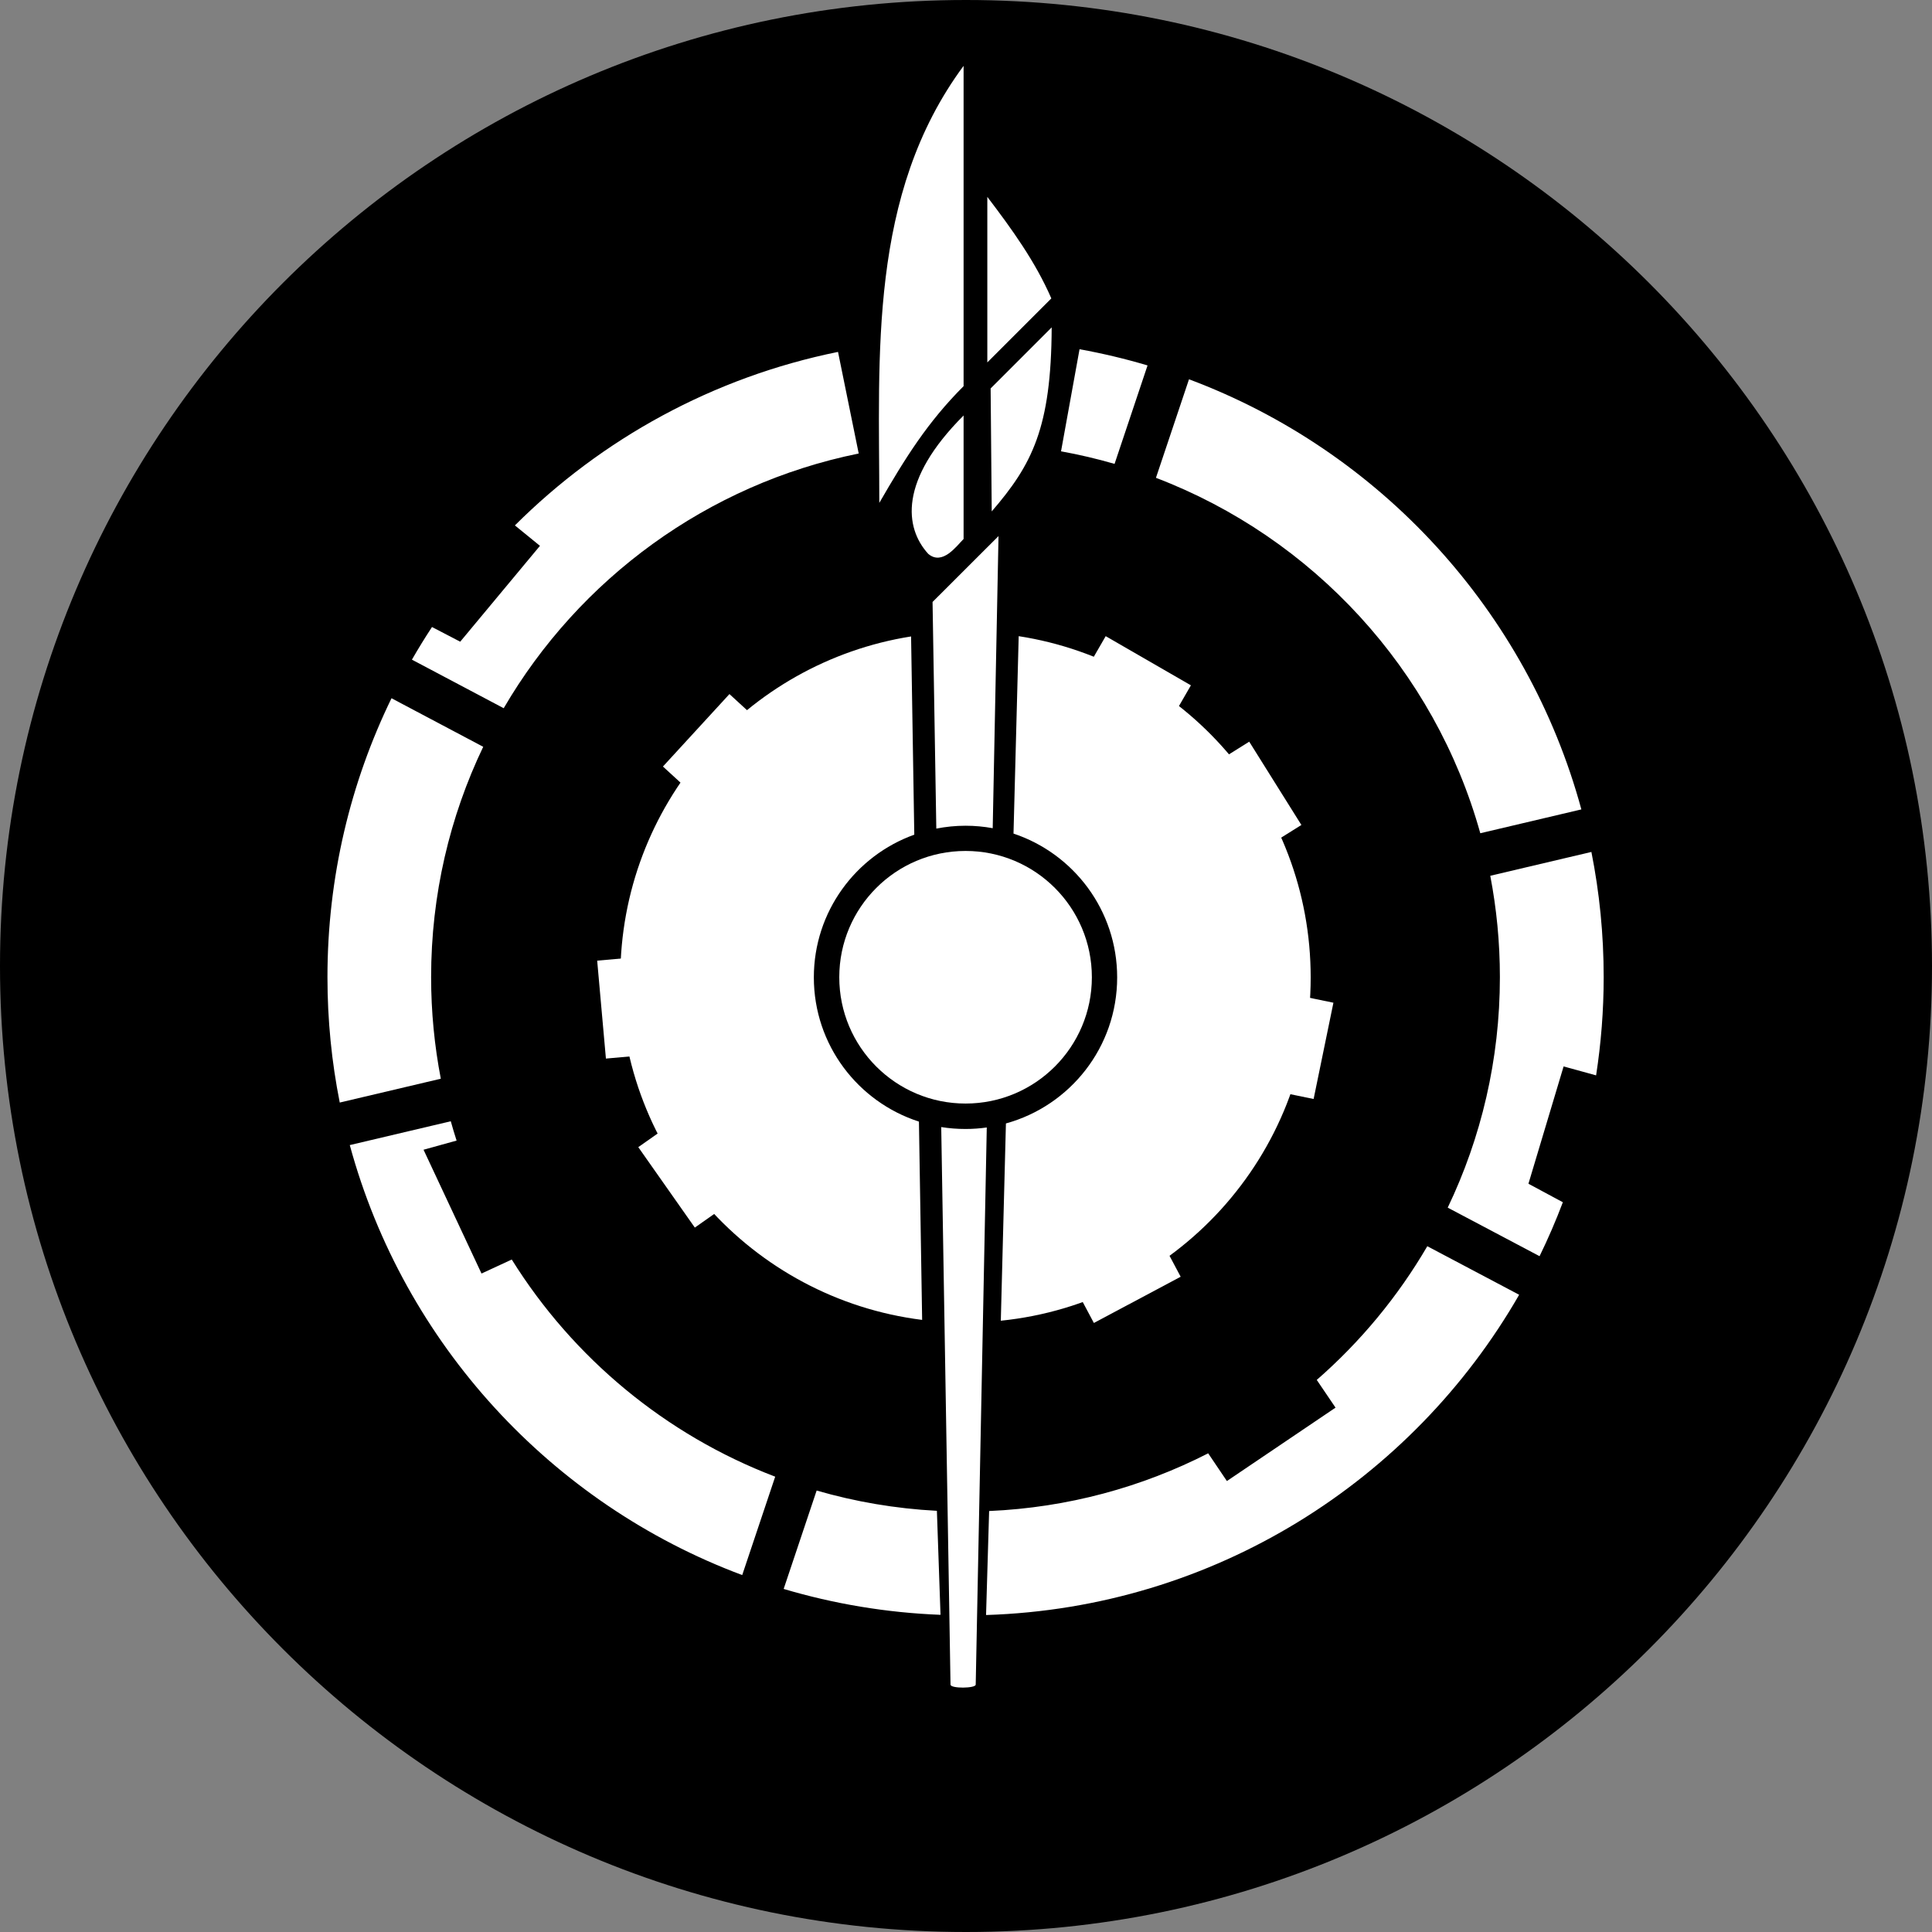
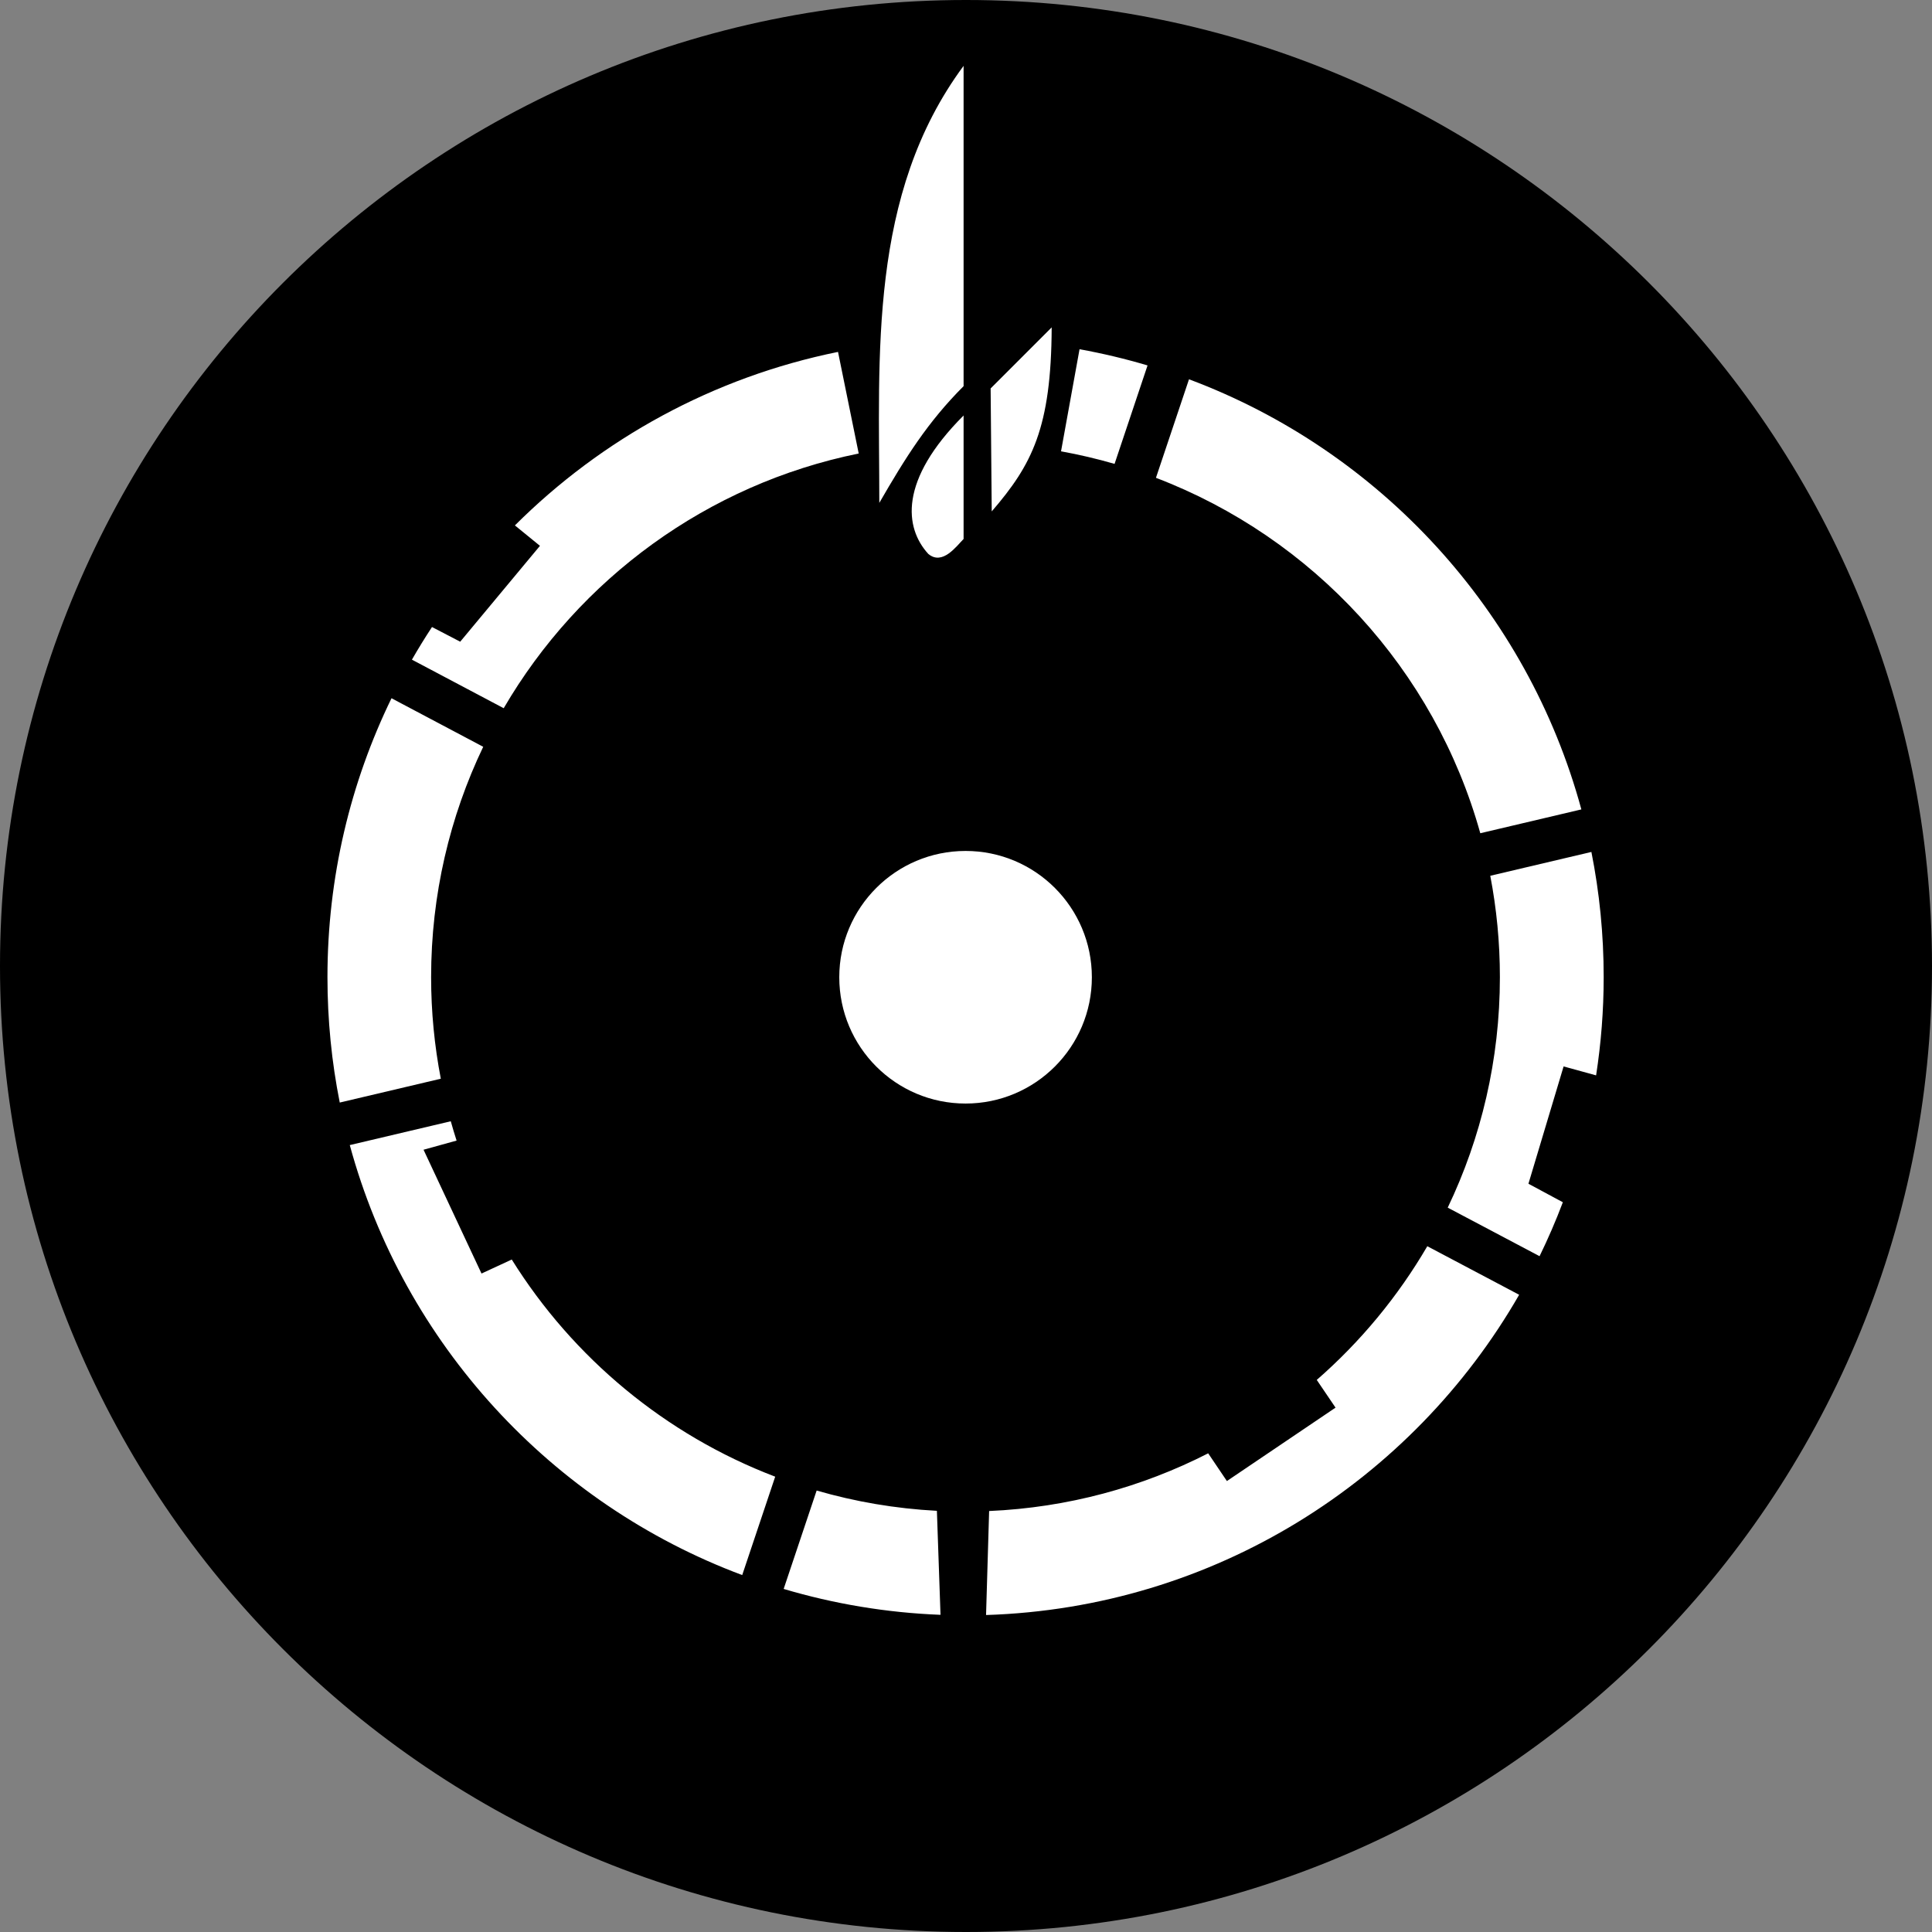
<svg xmlns="http://www.w3.org/2000/svg" xmlns:ns1="http://sodipodi.sourceforge.net/DTD/sodipodi-0.dtd" xmlns:ns2="http://www.inkscape.org/namespaces/inkscape" version="1.1" id="svg2" ns1:docname="Atlas Symbol.svg" ns2:version="0.48.4 r9939" x="0px" y="0px" width="1000px" height="1000px" viewBox="0 0 1000 1000" enable-background="new 0 0 1000 1000" xml:space="preserve">
  <rect x="0" y="0" width="1000" height="1000" fill="#808080" stroke="none" />
  <ns1:namedview id="base" ns2:window-y="-8" ns2:window-x="1912" ns2:window-height="1018" ns2:current-layer="layer1" ns2:window-width="1920" ns2:guide-bbox="true" ns2:showpageshadow="false" ns2:pageopacity="0.0" ns2:document-units="px" ns2:pageshadow="2" showgrid="false" showguides="true" showborder="true" pagecolor="#ffffff" borderopacity="1.0" bordercolor="#666666" ns2:cy="442.48479" ns2:cx="488.02516" ns2:zoom="0.7" ns2:window-maximized="1">
    <ns1:guide id="guide2985" orientation="1,0" position="0,1065.714" />
    <ns1:guide id="guide2987" orientation="1,0" position="1000,1048.571" />
    <ns1:guide id="guide2989" orientation="0,1" position="-800,0" />
    <ns1:guide id="guide2991" orientation="0,1" position="-680,1000" />
    <ns1:guide id="guide2993" orientation="1,0" position="500,731.429" />
    <ns1:guide id="guide2995" orientation="1,0" position="250,814.286" />
    <ns1:guide id="guide2997" orientation="1,0" position="750,820" />
    <ns1:guide id="guide2999" orientation="0,1" position="-614.286,500" />
    <ns1:guide id="guide3001" orientation="0,1" position="-482.857,250" />
    <ns1:guide id="guide3003" orientation="0,1" position="-434.286,750" />
  </ns1:namedview>
  <g>
    <path id="path3778" ns1:type="arc" ns1:rx="129.44272" ns1:ry="80" ns1:cy="-114.28571" ns1:cx="-470.55728" d="   M1000,500c0,276.143-223.858,500-500,500C223.858,1000,0,776.143,0,500C0,223.858,223.858,0,500,0C776.142,0,1000,223.858,1000,500   z" />
    <g id="g4007" transform="matrix(1.131,0,0,1.131,-65.722,-66.558)">
      <path id="path4550" ns2:connector-curvature="0" fill="#FFFFFF" d="M552.156,218.677l-8.469,46.719    c8.325,1.503,16.491,3.427,24.499,5.75l15.094-45.062C573.127,223.066,562.739,220.586,552.156,218.677z M441.625,219.896    c-57.099,11.583-108.168,39.8-147.874,79.406l11.468,9.344l-36.499,43.875l-12.907-6.718c-3.207,4.878-6.271,9.861-9.187,14.937    l42,22.219c34.533-59.162,93.176-102.504,162.469-116.562L441.625,219.896z M602.25,232.427l-15.125,45.094    c71.898,27.437,127.545,87.786,148.438,162.656l46.25-10.906C757.097,338.373,689.583,265.088,602.25,232.427z M237.281,378.396    c-18.769,38.565-29.312,81.88-29.312,127.656c0,19.638,1.93,38.825,5.625,57.375l46.25-10.906    c-2.899-15.049-4.437-30.575-4.437-46.469c0-37.756,8.563-73.51,23.843-105.437L237.281,378.396z M786.406,448.739l-46.281,10.906    c2.887,15.026,4.406,30.539,4.406,46.406c0,37.774-8.584,73.532-23.875,105.469l42.031,22.219    c3.912-8.036,7.48-16.261,10.656-24.688l-15.75-8.469l16.094-53.687l14.875,4.094c2.263-14.65,3.468-29.654,3.468-44.938    C792.031,486.437,790.095,467.27,786.406,448.739L786.406,448.739z M264.406,571.989l-46.219,10.906    c24.726,90.891,92.259,164.137,179.594,196.782l15.094-45.031c-50.211-19.152-92.498-54.38-120.563-99.375l-13.843,6.406    l-26.531-56.656l15.125-4.187C266.124,577.908,265.237,574.961,264.406,571.989z M711.313,629.177    c-13.466,23.065-30.59,43.73-50.594,61.188l8.594,12.687l-49.719,33.594l-8.563-12.688    c-30.313,15.479-64.263,24.841-100.25,26.406l-1.407,47.595c104.44-3.301,195.034-61.428,243.969-146.563L711.313,629.177z     M431.844,740.99l-15.094,45.031c22.882,6.794,46.929,10.884,71.782,11.844l-1.656-47.594    C467.87,749.266,449.455,746.091,431.844,740.99z" />
-       <path id="path4498" ns2:connector-curvature="0" fill="#FFFFFF" d="M524.312,349.989l-2.375,90.344    c27.562,9.189,47.438,35.162,47.438,65.812c0,31.926-21.551,58.759-50.906,66.844l-2.343,90.281    c79.66-8.087,141.813-75.331,141.813-157.125C657.938,427.177,600.002,361.698,524.312,349.989z M475.062,350.115    C399.662,362.07,342,427.382,342,506.146c0,80.516,60.259,146.979,138.125,156.75l-1.468-90.75    c-27.891-8.991-48.094-35.114-48.094-66c0-30.097,19.182-55.693,45.969-65.313L475.062,350.115z" />
      <g id="g3119">
        <path id="path2993" ns1:nodetypes="cccc" ns2:connector-curvature="0" fill="#FFFFFF" d="M499.094,88.991v146.578     c-16.444,16.443-26.592,32.674-38.572,53.423C460.522,221.416,455.446,147.96,499.094,88.991z" />
-         <path id="path2995" ns1:nodetypes="cccc" ns2:connector-curvature="0" fill="#FFFFFF" d="M509.953,148.948     c0,22.56,0,140.582,0,75.761l29.295-29.294C531.992,178.671,521.19,163.701,509.953,148.948L509.953,148.948z" />
        <path id="path3000" ns1:nodetypes="cccc" ns2:connector-curvature="0" fill="#FFFFFF" d="M499.094,248.992v56.524     c-3.244,3.244-9.662,12.29-16.163,6.824C472.047,300.42,469.371,278.714,499.094,248.992z" />
        <path id="path3002" ns1:nodetypes="cccc" ns2:connector-curvature="0" fill="#FFFFFF" d="M511.468,236.617     l27.941-27.942c-0.198,46.119-9.026,62.844-27.437,84.219L511.468,236.617z" />
      </g>
-       <path id="path3793" ns2:connector-curvature="0" fill="#FFFFFF" d="M515.078,304.179l-30.187,30.156l1.718,103.719    c4.335-0.848,8.792-1.313,13.375-1.313c4.247,0,8.402,0.394,12.437,1.126L515.078,304.179z M488.859,574.647l4.25,255.156    c0,1.886,11.531,1.769,11.531,0l5.063-254.968c-3.18,0.445-6.416,0.687-9.72,0.687    C496.194,575.523,492.485,575.233,488.859,574.647z" />
      <path id="path3797" ns1:type="arc" ns1:rx="54.043159" ns1:ry="54.043159" ns1:cy="496.43896" ns1:cx="523.25903" fill="#FFFFFF" d="    M557.799,506.084c0,31.92-25.878,57.798-57.799,57.798c-31.92,0-57.798-25.878-57.798-57.798    c0-31.921,25.878-57.799,57.798-57.799C531.921,448.284,557.799,474.162,557.799,506.084z" />
-       <path id="rect3966" ns2:connector-curvature="0" fill="#FFFFFF" d="M564.125,349.989l-38.376,66.438l25.969,36.094    l21.468,34.281l80.501-50.406l-23.875-38.125l-65.093,40.781l38.406-66.562L564.125,349.989z M391.937,376.49L361.5,409.646    l70.031,64.188l30.406-33.156L391.937,376.49z M426.031,490.083l-94.625,8.406l4,44.813l82.969-7.375l-68.156,47.907    l25.875,36.812l77.719-54.625l-24.063-34.219L426.031,490.083z M575.312,498.583l-9.062,44.094l93.031,19.125l9.062-44.063    L575.312,498.583z M553.813,559.302l-31.251,16.624l2.032,24.25l34.125,64.126l39.719-21.157L553.813,559.302z" />
    </g>
  </g>
</svg>